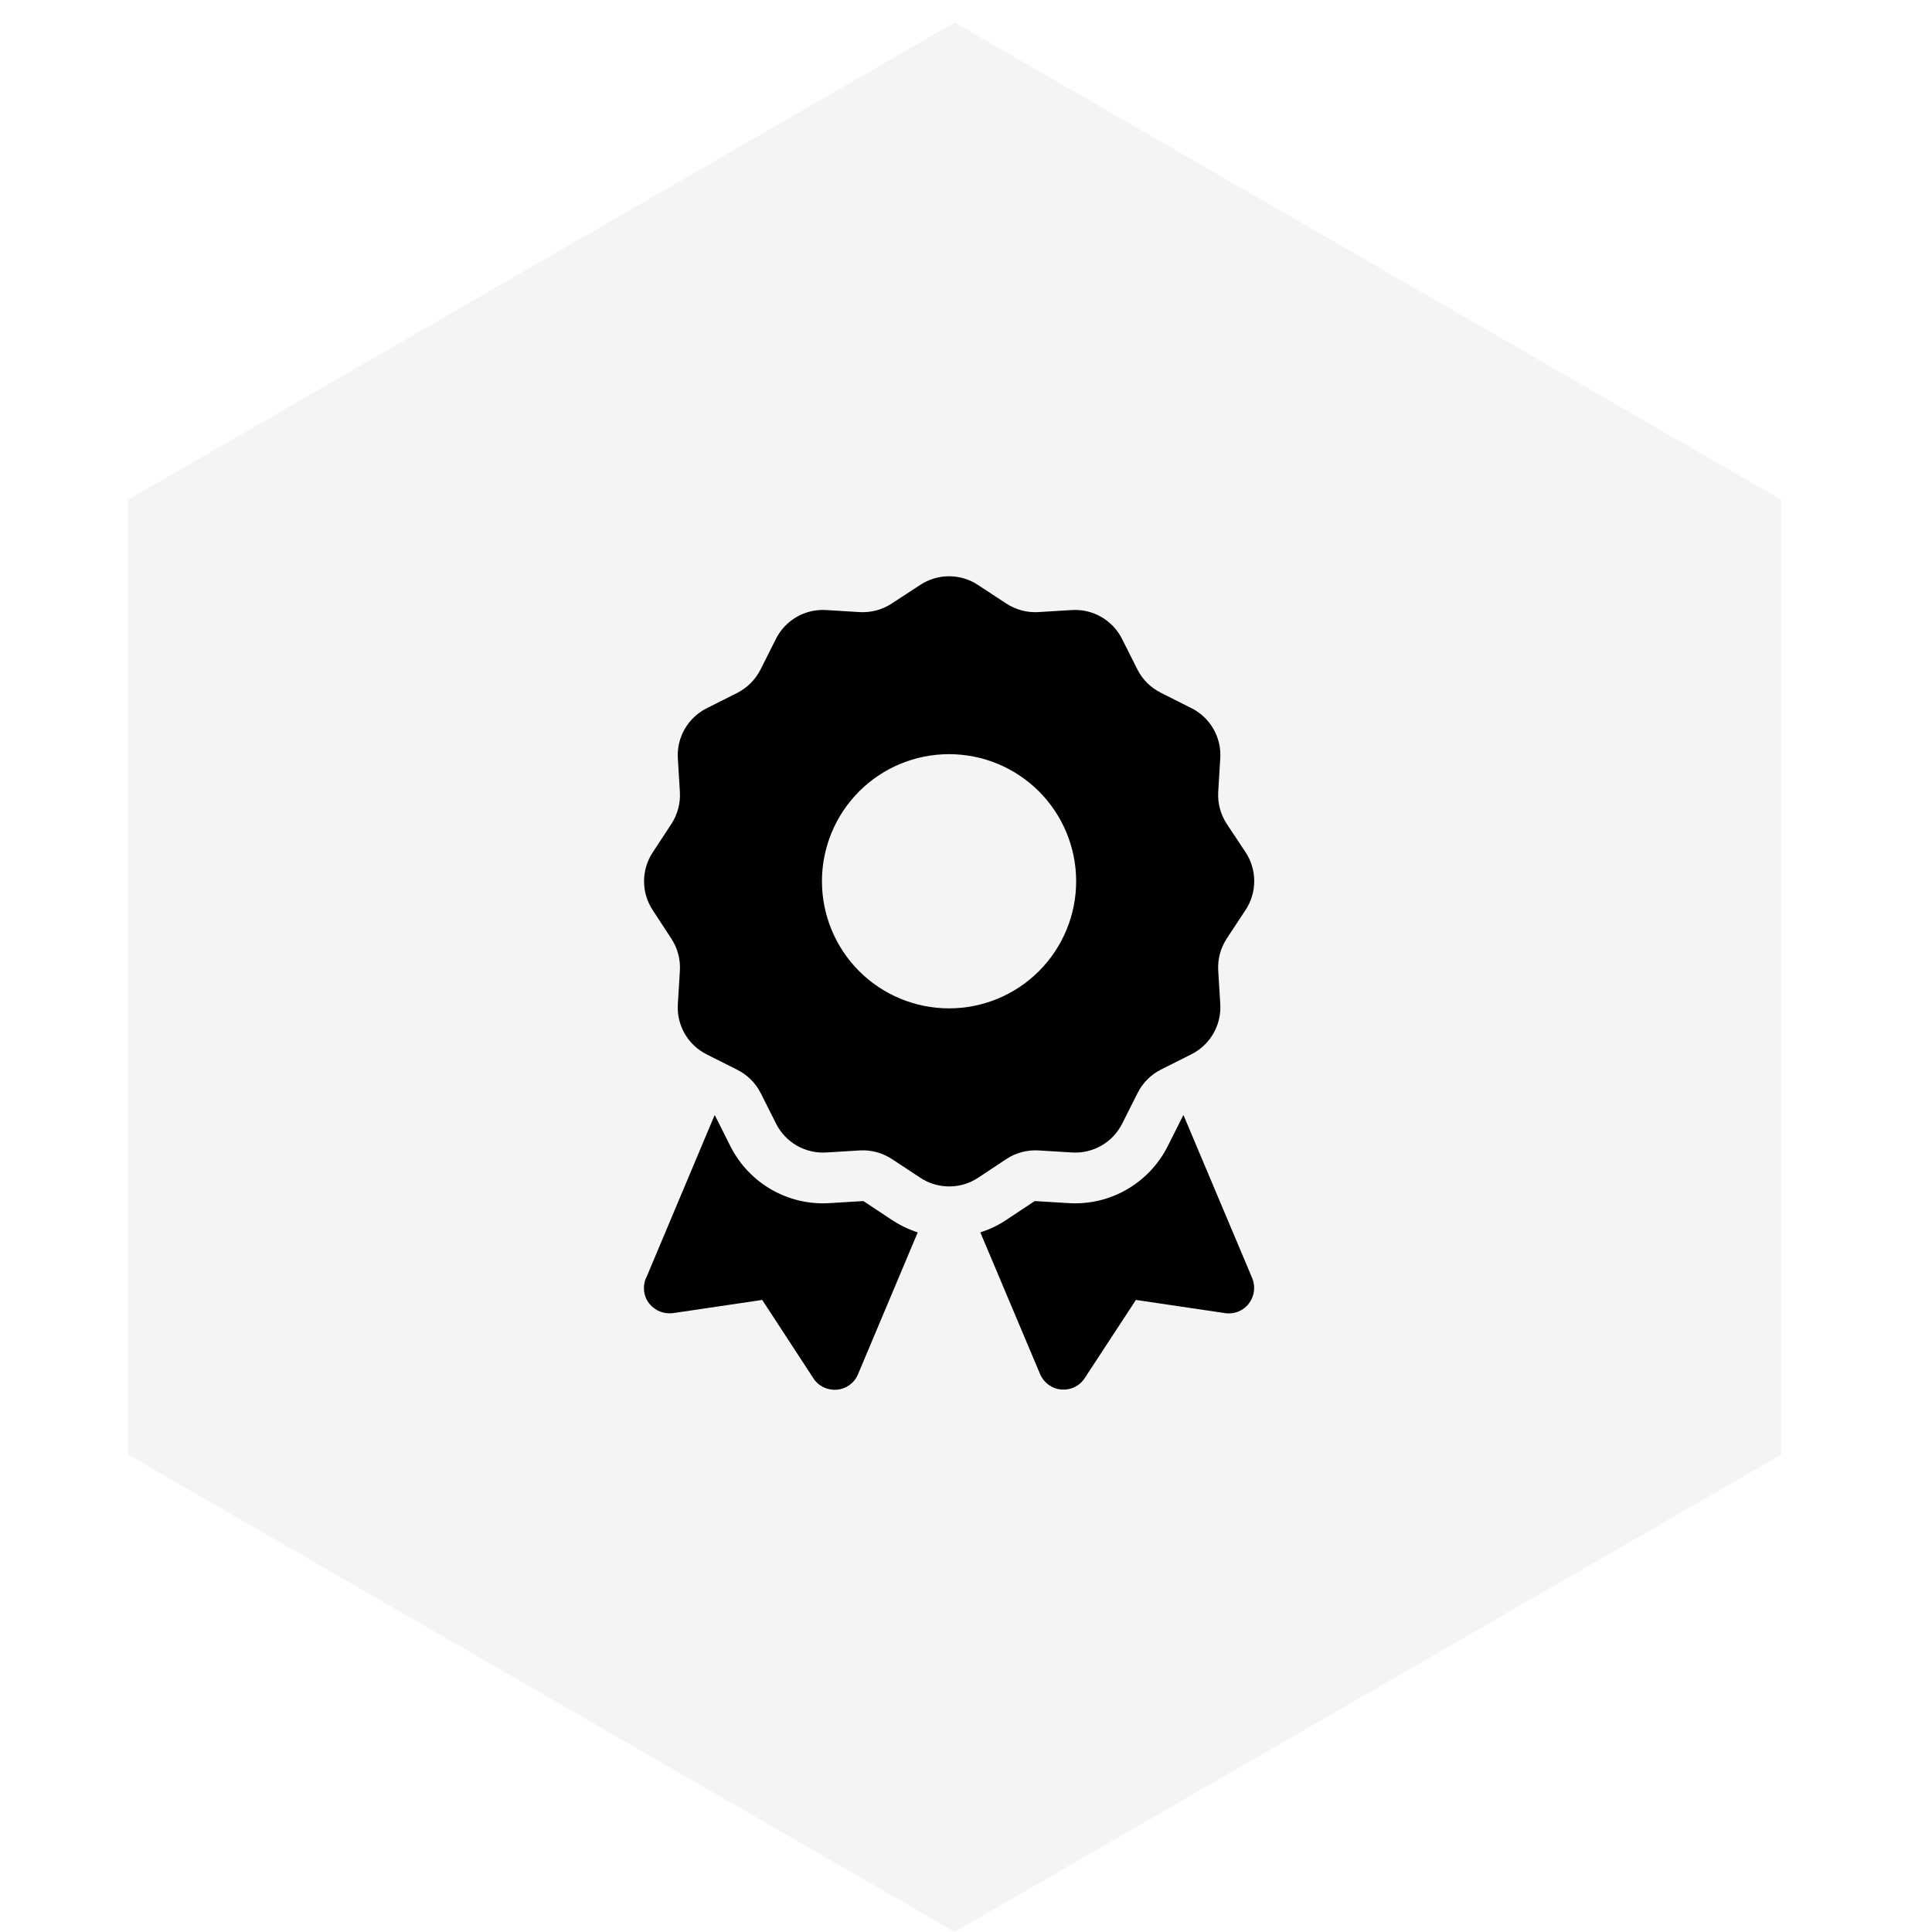
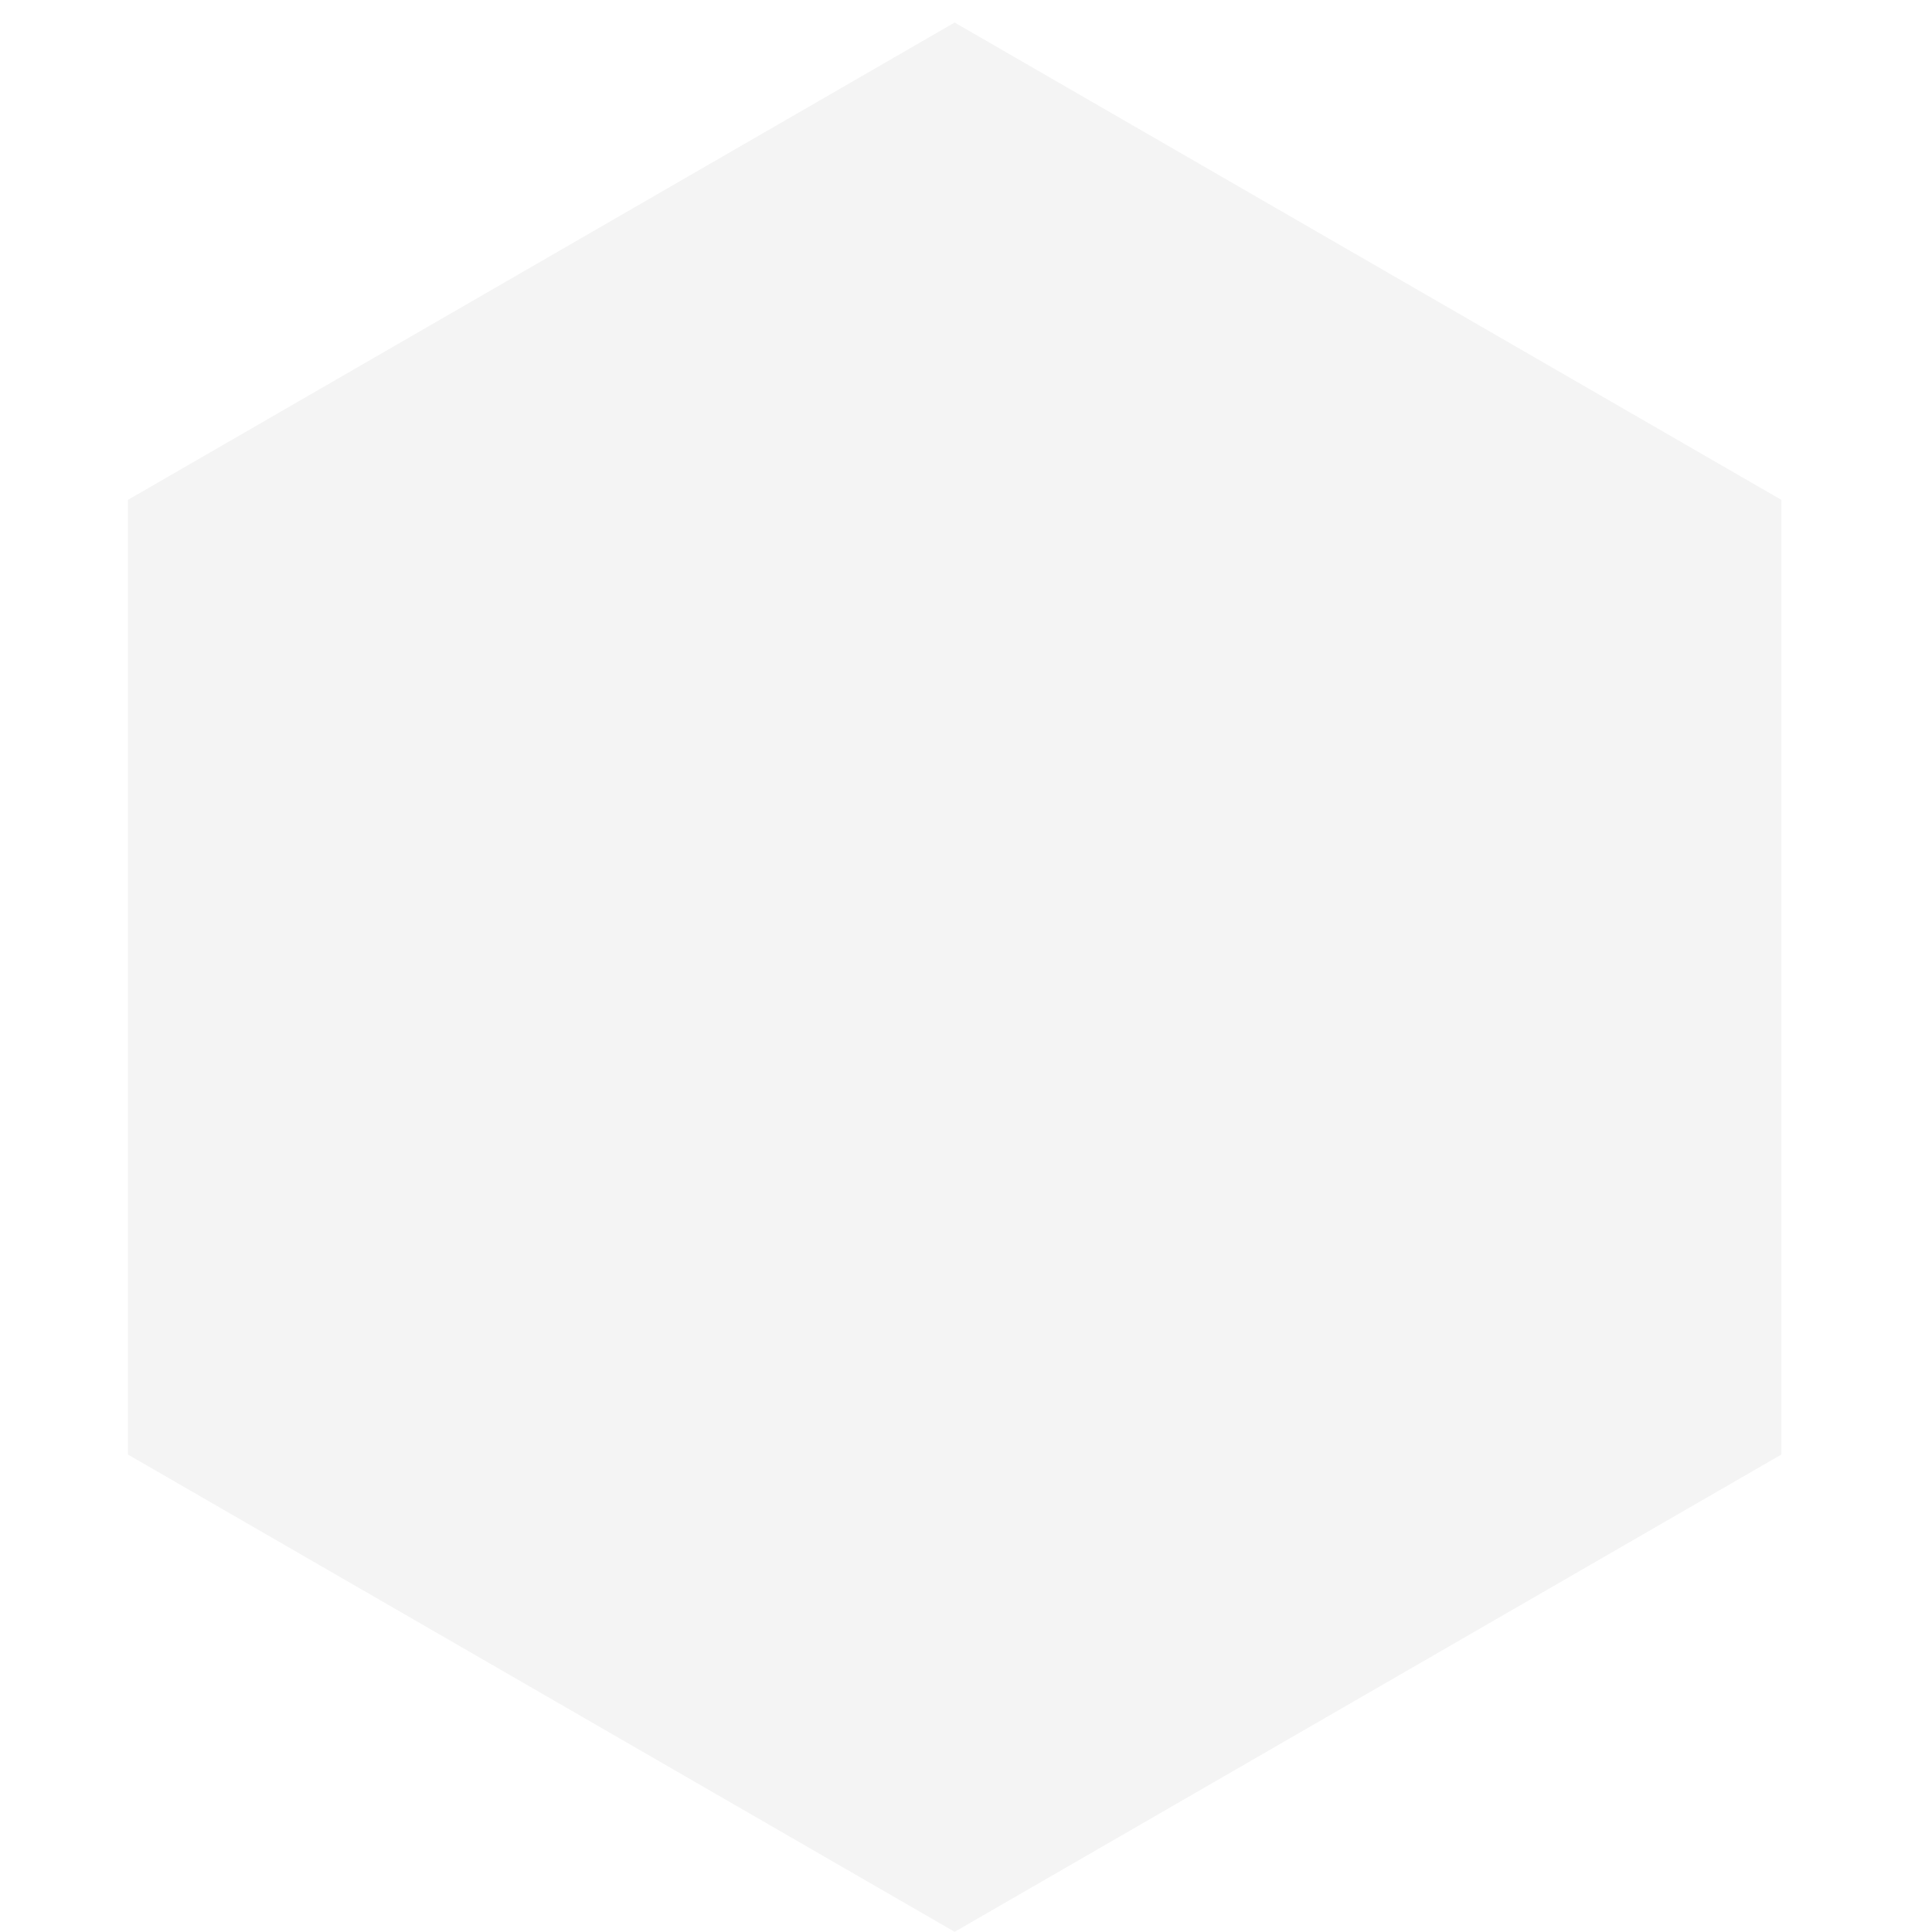
<svg xmlns="http://www.w3.org/2000/svg" width="57" height="57" viewBox="0 0 57 57" fill="none">
  <g clip-path="url(#clip0_6658_1701)">
    <g clip-path="url(#clip1_6658_1701)">
      <path d="M28.165 0.665L52.556 14.748V42.913L28.165 56.995L3.774 42.913V14.748L28.165 0.665Z" fill="#909090" fill-opacity="0.1" />
    </g>
  </g>
  <g clip-path="url(#clip2_6658_1701)">
-     <path d="M27.147 17.258C27.663 16.916 28.337 16.916 28.853 17.258L29.688 17.806C29.969 17.989 30.297 18.078 30.63 18.059L31.628 17.998C32.247 17.961 32.828 18.299 33.105 18.852L33.555 19.747C33.705 20.047 33.948 20.286 34.244 20.436L35.148 20.891C35.702 21.167 36.039 21.748 36.002 22.367L35.941 23.366C35.922 23.698 36.011 24.031 36.194 24.308L36.747 25.142C37.089 25.658 37.089 26.333 36.747 26.849L36.194 27.688C36.011 27.969 35.922 28.297 35.941 28.63L36.002 29.628C36.039 30.247 35.702 30.828 35.148 31.105L34.253 31.555C33.953 31.705 33.714 31.948 33.564 32.244L33.109 33.148C32.833 33.702 32.252 34.039 31.633 34.002L30.634 33.941C30.302 33.922 29.969 34.011 29.692 34.194L28.858 34.747C28.342 35.089 27.667 35.089 27.151 34.747L26.312 34.194C26.031 34.011 25.703 33.922 25.37 33.941L24.372 34.002C23.753 34.039 23.172 33.702 22.895 33.148L22.445 32.253C22.295 31.953 22.052 31.714 21.756 31.564L20.852 31.109C20.298 30.833 19.961 30.252 19.998 29.633L20.059 28.634C20.078 28.302 19.989 27.969 19.806 27.692L19.258 26.853C18.916 26.337 18.916 25.663 19.258 25.147L19.806 24.312C19.989 24.031 20.078 23.703 20.059 23.37L19.998 22.372C19.961 21.753 20.298 21.172 20.852 20.895L21.747 20.445C22.047 20.291 22.291 20.047 22.441 19.747L22.891 18.852C23.167 18.299 23.748 17.961 24.367 17.998L25.366 18.059C25.698 18.078 26.031 17.989 26.308 17.806L27.147 17.258ZM31.75 26C31.75 25.006 31.355 24.052 30.652 23.348C29.948 22.645 28.994 22.25 28 22.25C27.005 22.25 26.052 22.645 25.348 23.348C24.645 24.052 24.25 25.006 24.25 26C24.25 26.995 24.645 27.948 25.348 28.652C26.052 29.355 27.005 29.75 28 29.75C28.994 29.75 29.948 29.355 30.652 28.652C31.355 27.948 31.75 26.995 31.75 26ZM19.061 37.709L21.081 32.905C21.091 32.909 21.095 32.914 21.1 32.923L21.55 33.819C22.098 34.906 23.238 35.567 24.456 35.497L25.455 35.436C25.464 35.436 25.478 35.436 25.488 35.445L26.322 35.998C26.561 36.153 26.814 36.275 27.076 36.359L25.314 40.545C25.206 40.803 24.967 40.977 24.691 41C24.414 41.023 24.147 40.897 23.997 40.663L22.488 38.352L19.858 38.741C19.591 38.778 19.323 38.67 19.155 38.459C18.986 38.248 18.953 37.958 19.056 37.709H19.061ZM30.686 40.541L28.923 36.359C29.186 36.275 29.439 36.158 29.678 35.998L30.512 35.445C30.522 35.441 30.531 35.436 30.545 35.436L31.544 35.497C32.763 35.567 33.901 34.906 34.45 33.819L34.9 32.923C34.905 32.914 34.909 32.909 34.919 32.905L36.944 37.709C37.047 37.958 37.009 38.244 36.845 38.459C36.681 38.675 36.409 38.783 36.142 38.741L33.513 38.352L32.003 40.658C31.853 40.892 31.586 41.019 31.309 40.995C31.033 40.972 30.794 40.794 30.686 40.541Z" fill="black" />
-   </g>
+     </g>
  <defs>
    <clipPath id="clip0_6658_1701">
      <rect width="56.33" height="56.33" fill="white" transform="translate(0 0.665)" />
    </clipPath>
    <clipPath id="clip1_6658_1701">
      <rect width="56.33" height="56.33" fill="white" transform="translate(0 0.665)" />
    </clipPath>
    <clipPath id="clip2_6658_1701">
      <rect width="18" height="24" fill="white" transform="translate(19 17)" />
    </clipPath>
  </defs>
</svg>